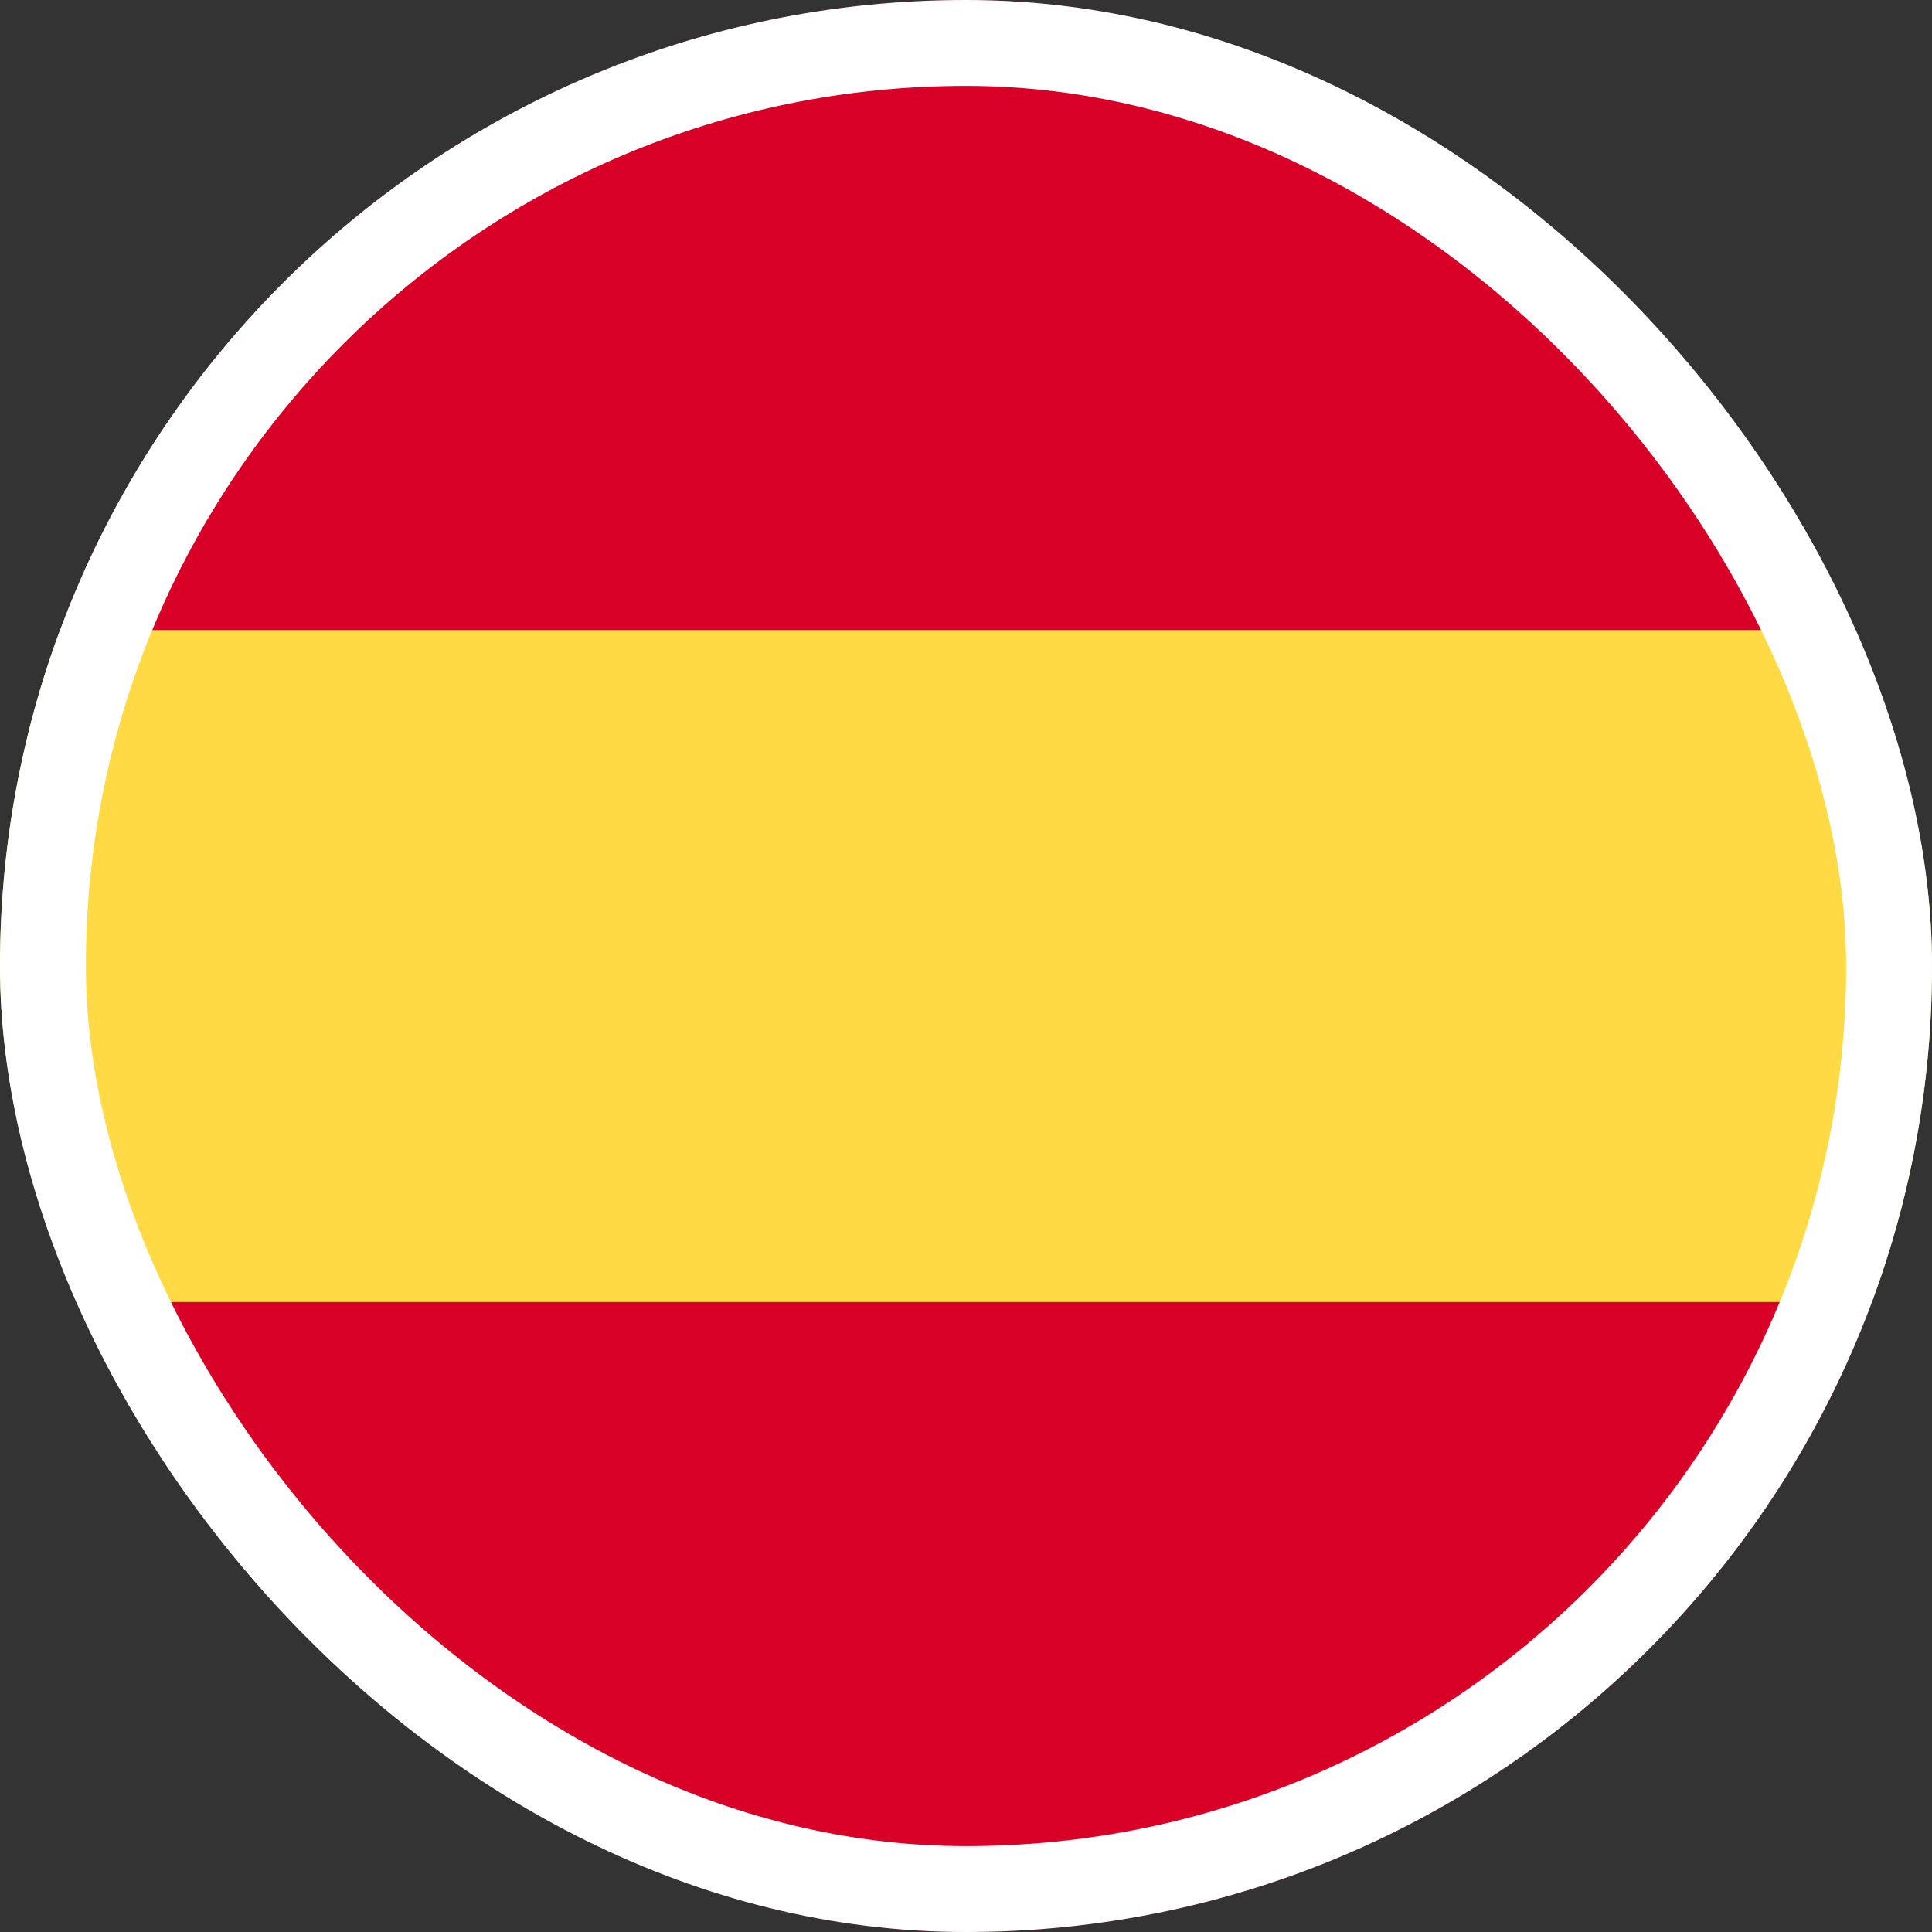
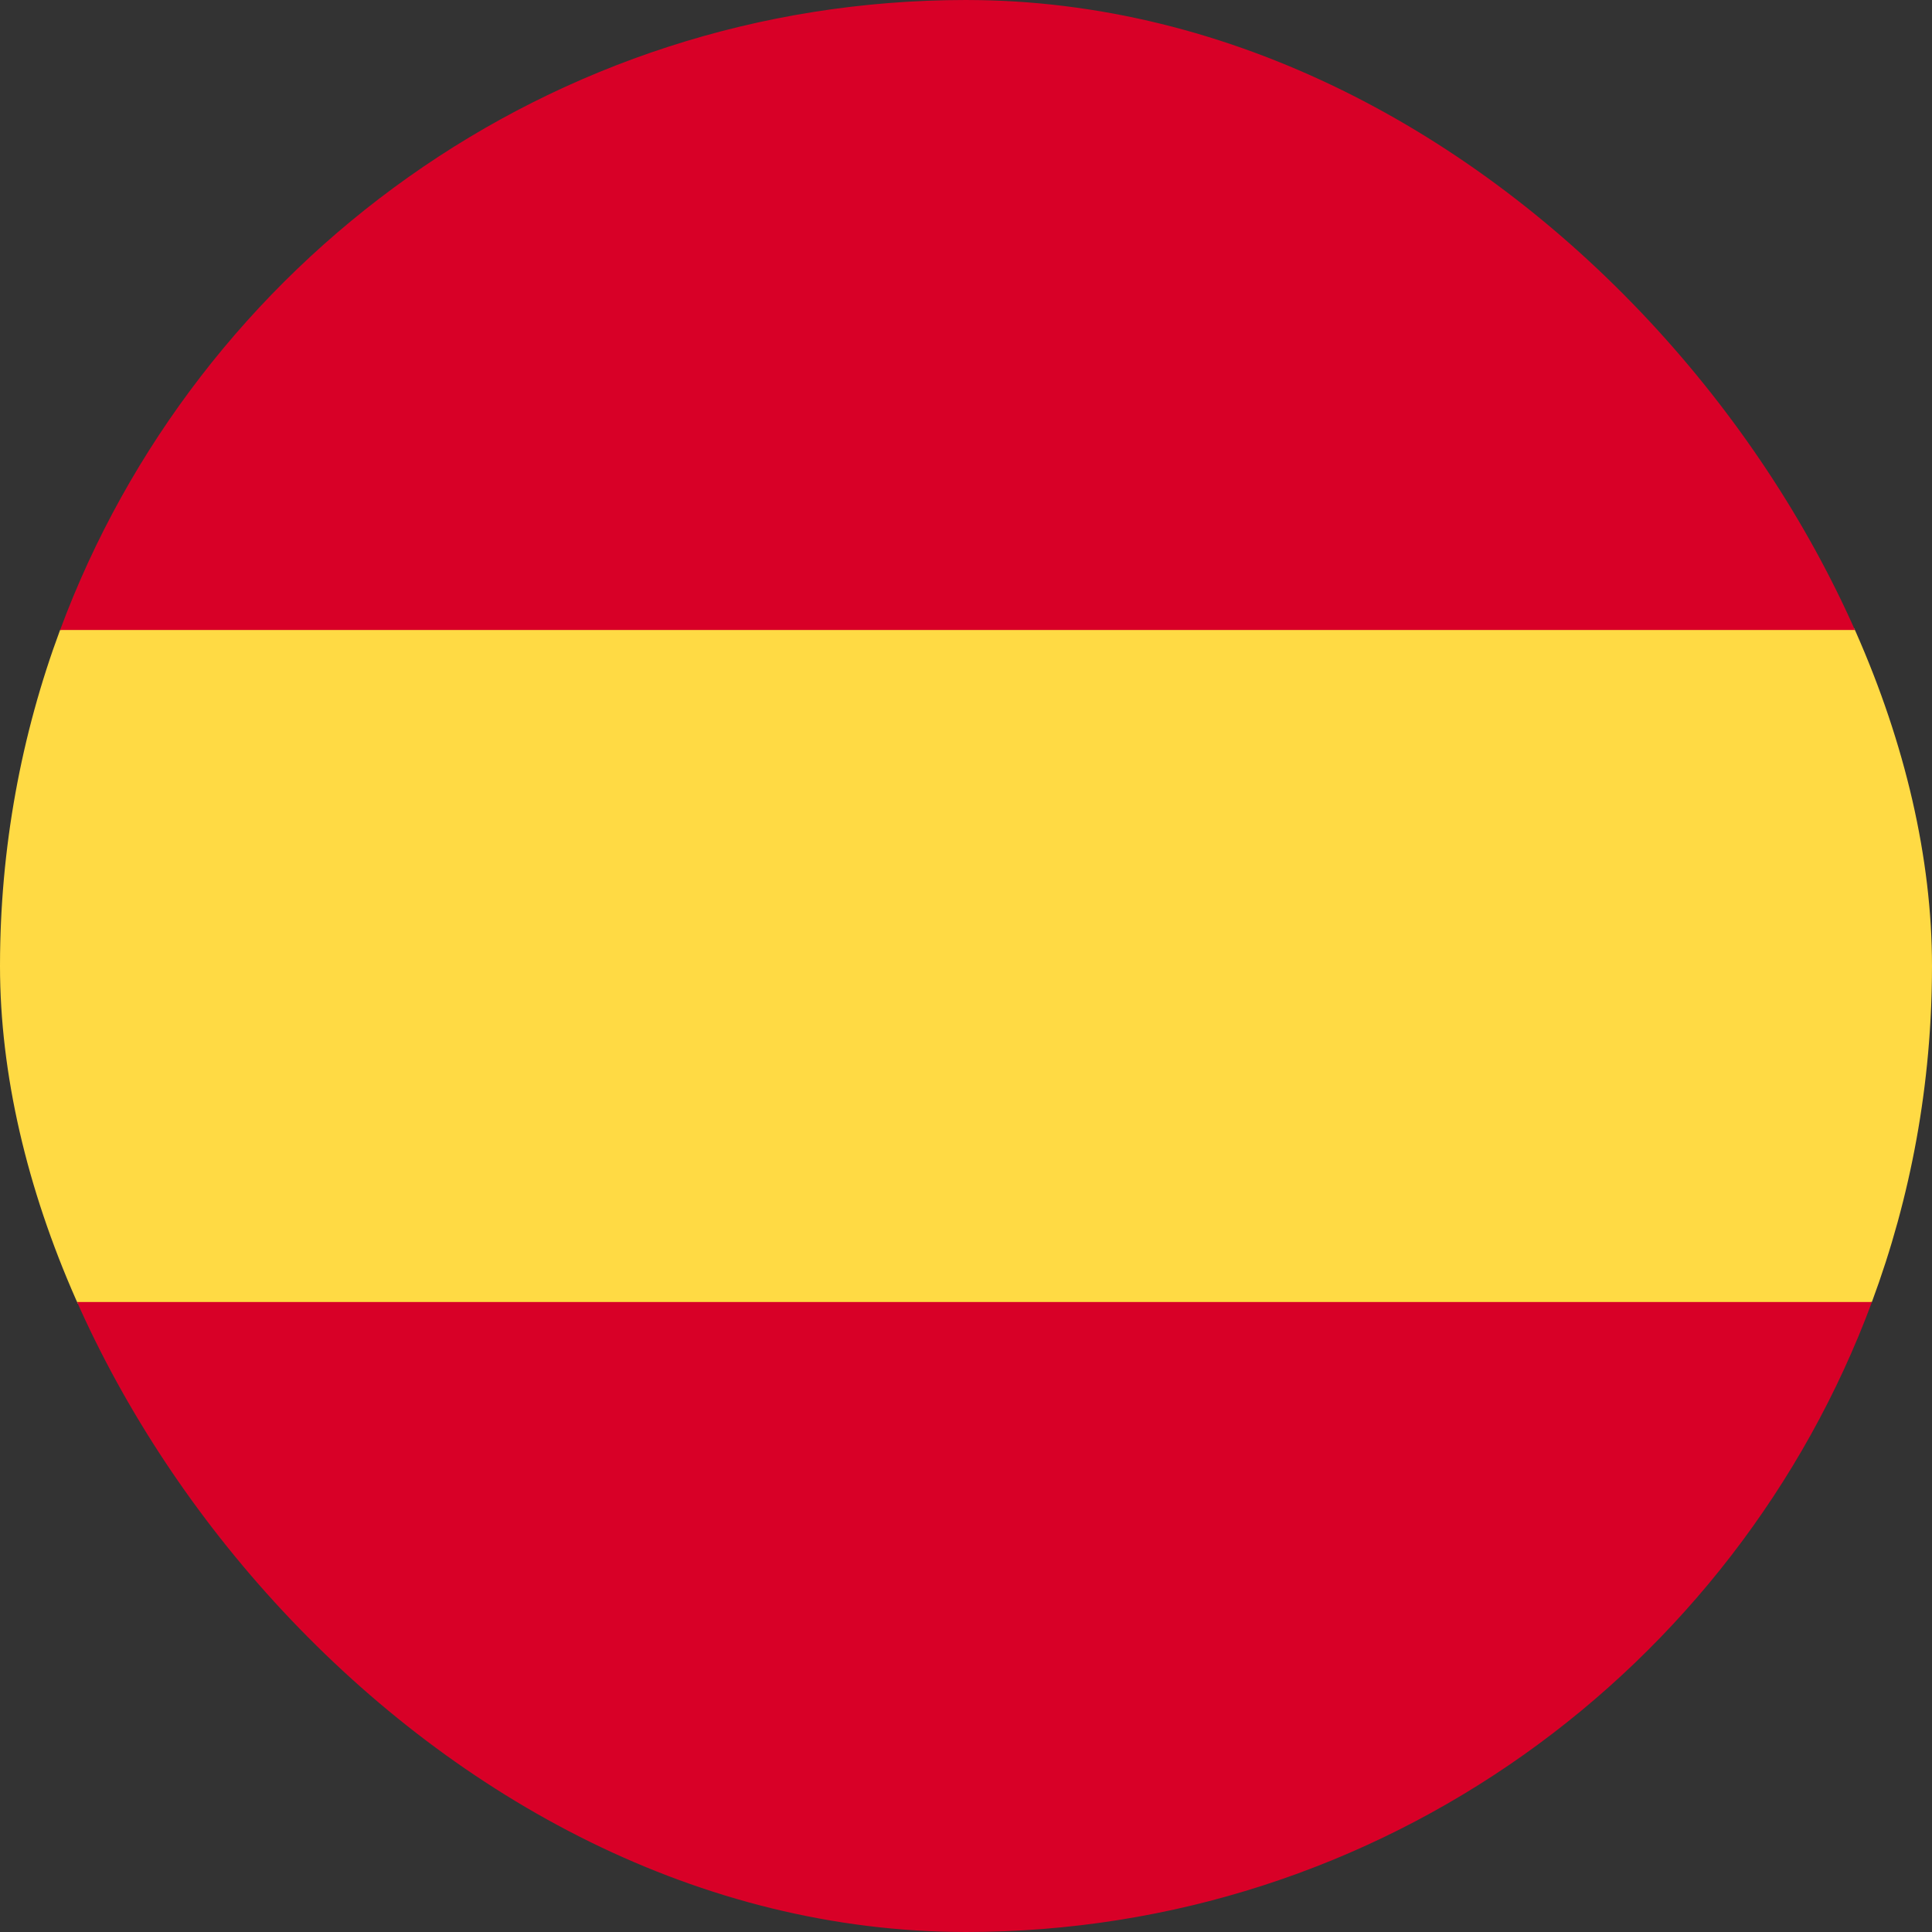
<svg xmlns="http://www.w3.org/2000/svg" width="45" height="45" viewBox="0 0 45 45" fill="none">
  <rect x="0" y="0" width="45" height="45" fill="#333333" stroke="none" />
  <g clip-path="url(#clip0_2304_5616)">
    <path d="M0 22.5C0 25.252 0.495 27.889 1.399 30.326L22.5 32.283L43.6 30.326C44.505 27.889 45 25.252 45 22.5C45 19.748 44.505 17.111 43.6 14.674L22.5 12.717L1.399 14.674C0.495 17.111 0 19.748 0 22.5H0Z" fill="#FFDA44" />
-     <path d="M43.601 14.674C40.422 6.106 32.174 0 22.5 0C12.826 0 4.579 6.106 1.4 14.674H43.601Z" fill="#D80027" />
+     <path d="M43.601 14.674C40.422 6.106 32.174 0 22.5 0C12.826 0 4.579 6.106 1.4 14.674H43.601" fill="#D80027" />
    <path d="M1.4 30.326C4.579 38.894 12.826 45 22.5 45C32.174 45 40.422 38.894 43.601 30.326H1.4Z" fill="#D80027" />
  </g>
-   <rect x="1" y="1" width="43" height="43" rx="21.5" stroke="white" stroke-width="2" />
  <defs>
    <clipPath id="clip0_2304_5616">
      <rect width="45" height="45" rx="22.5" fill="white" />
    </clipPath>
  </defs>
</svg>